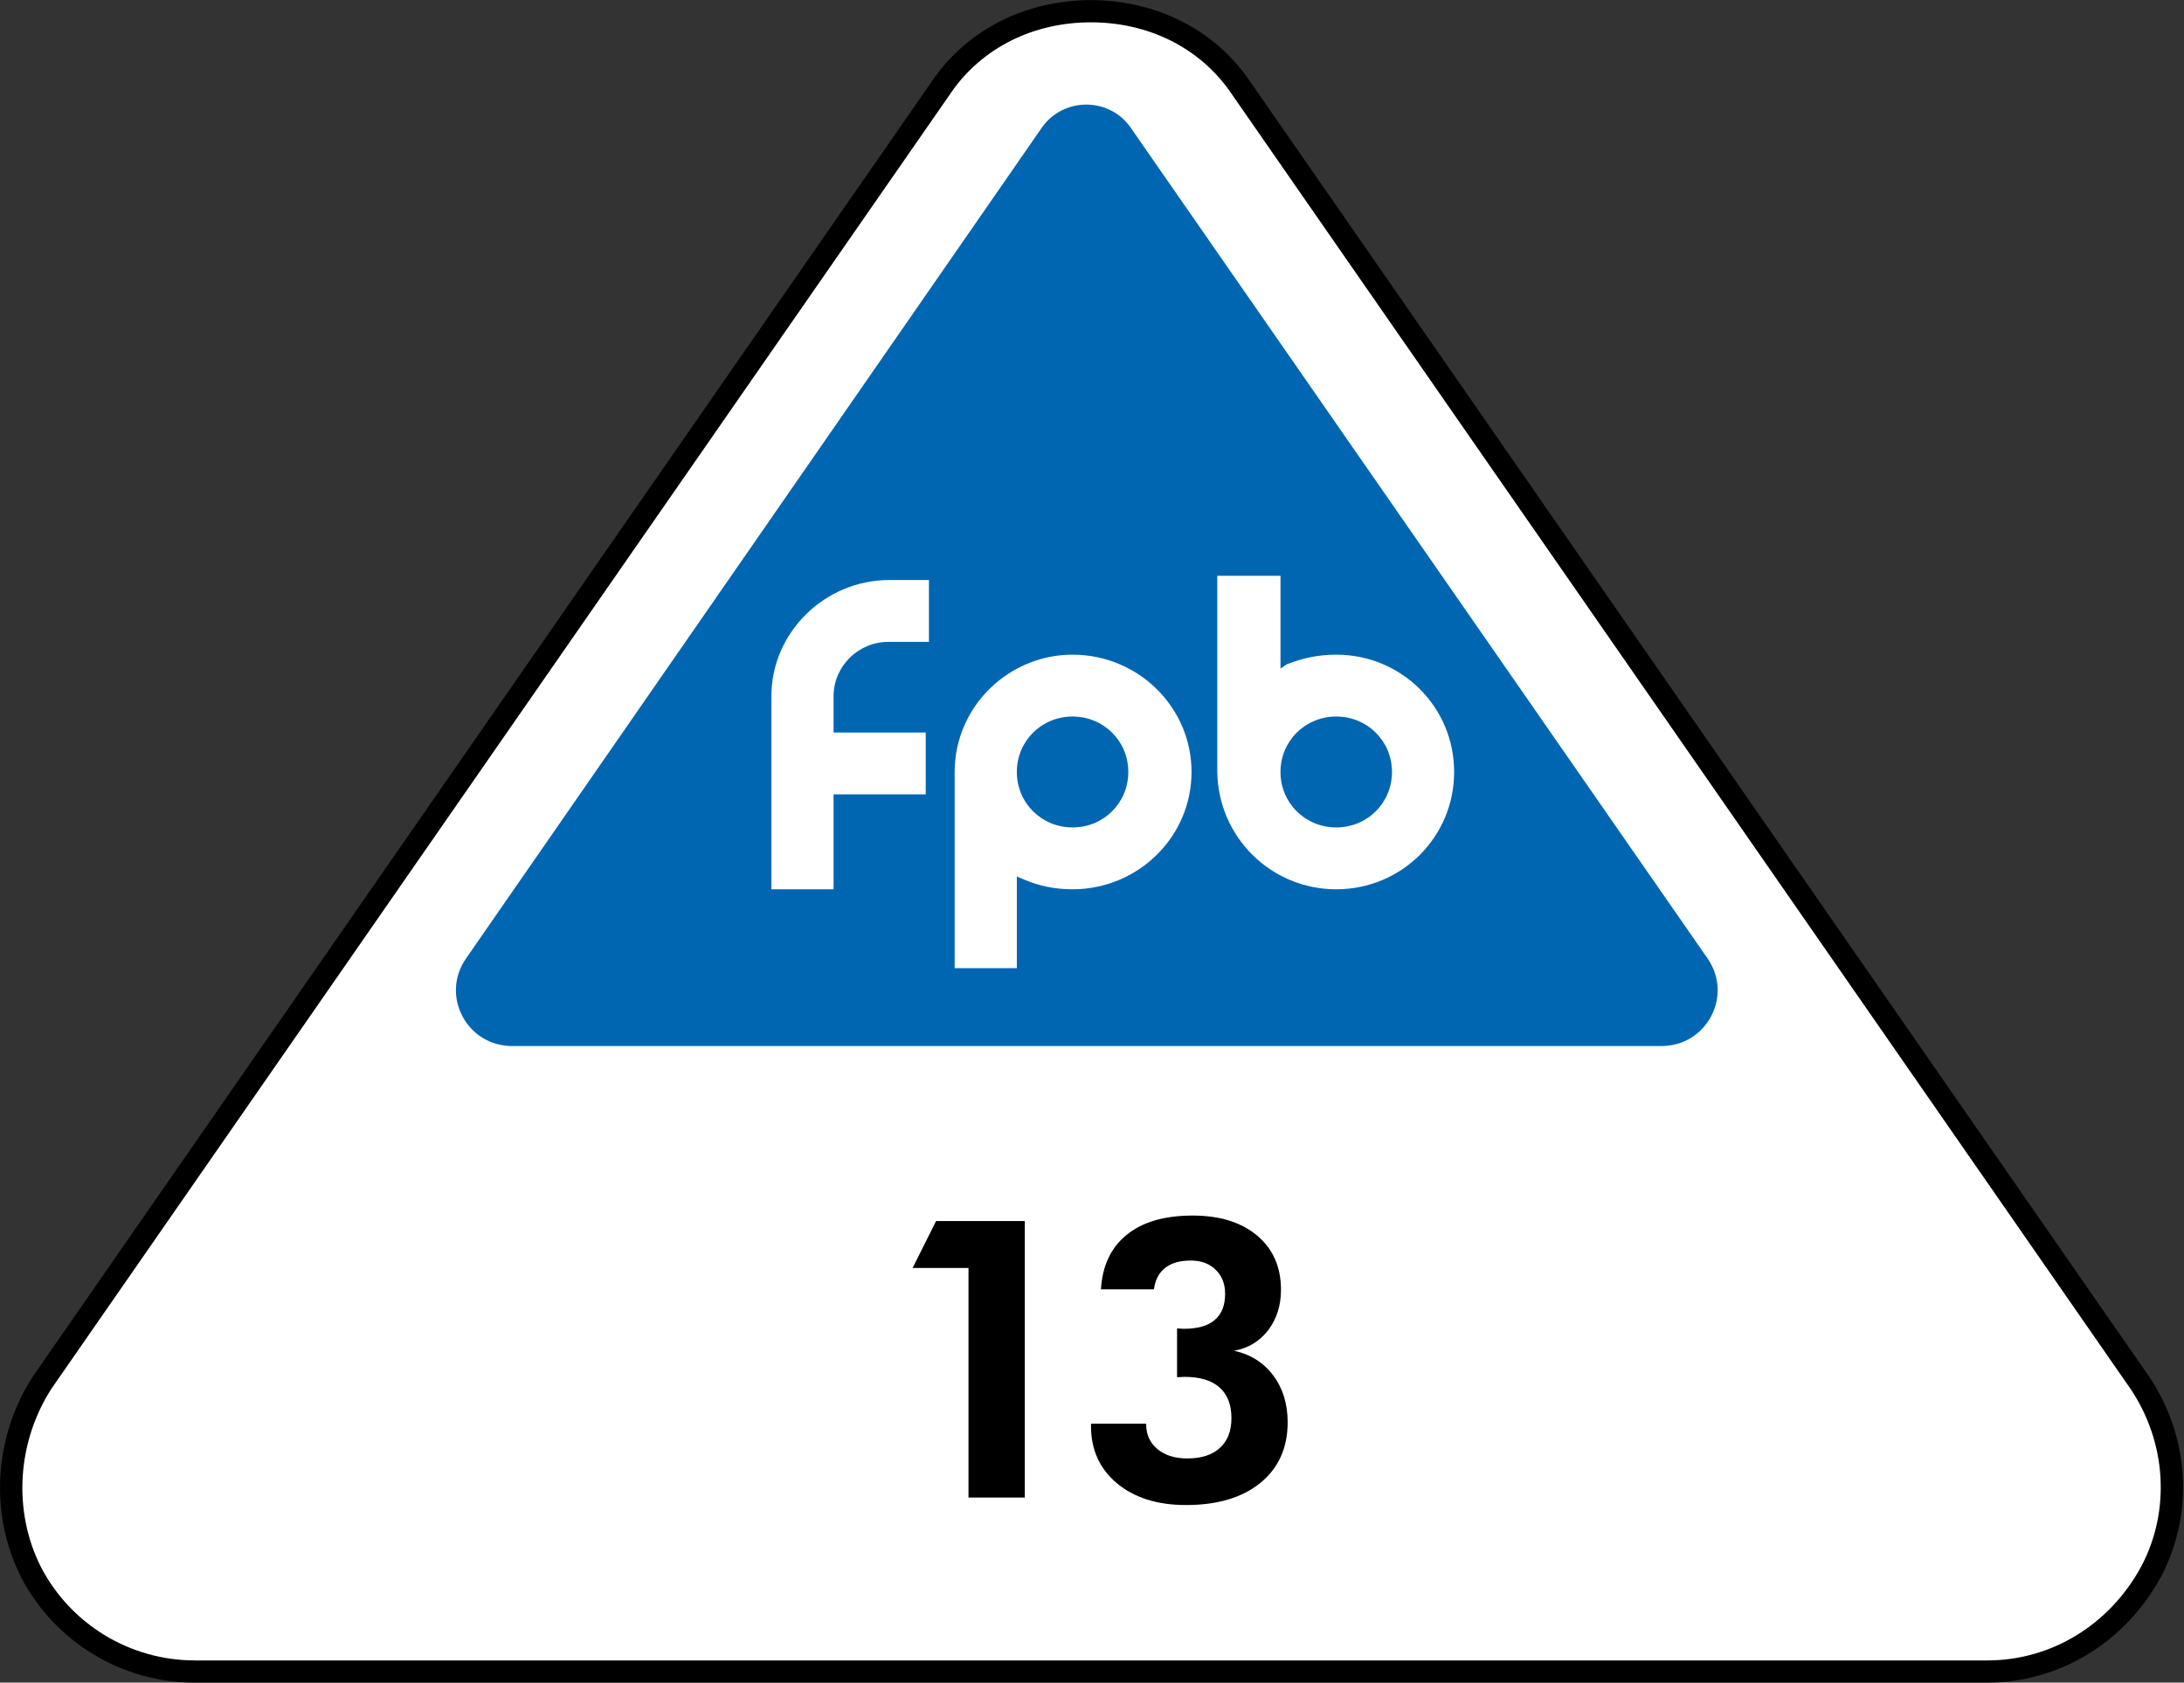
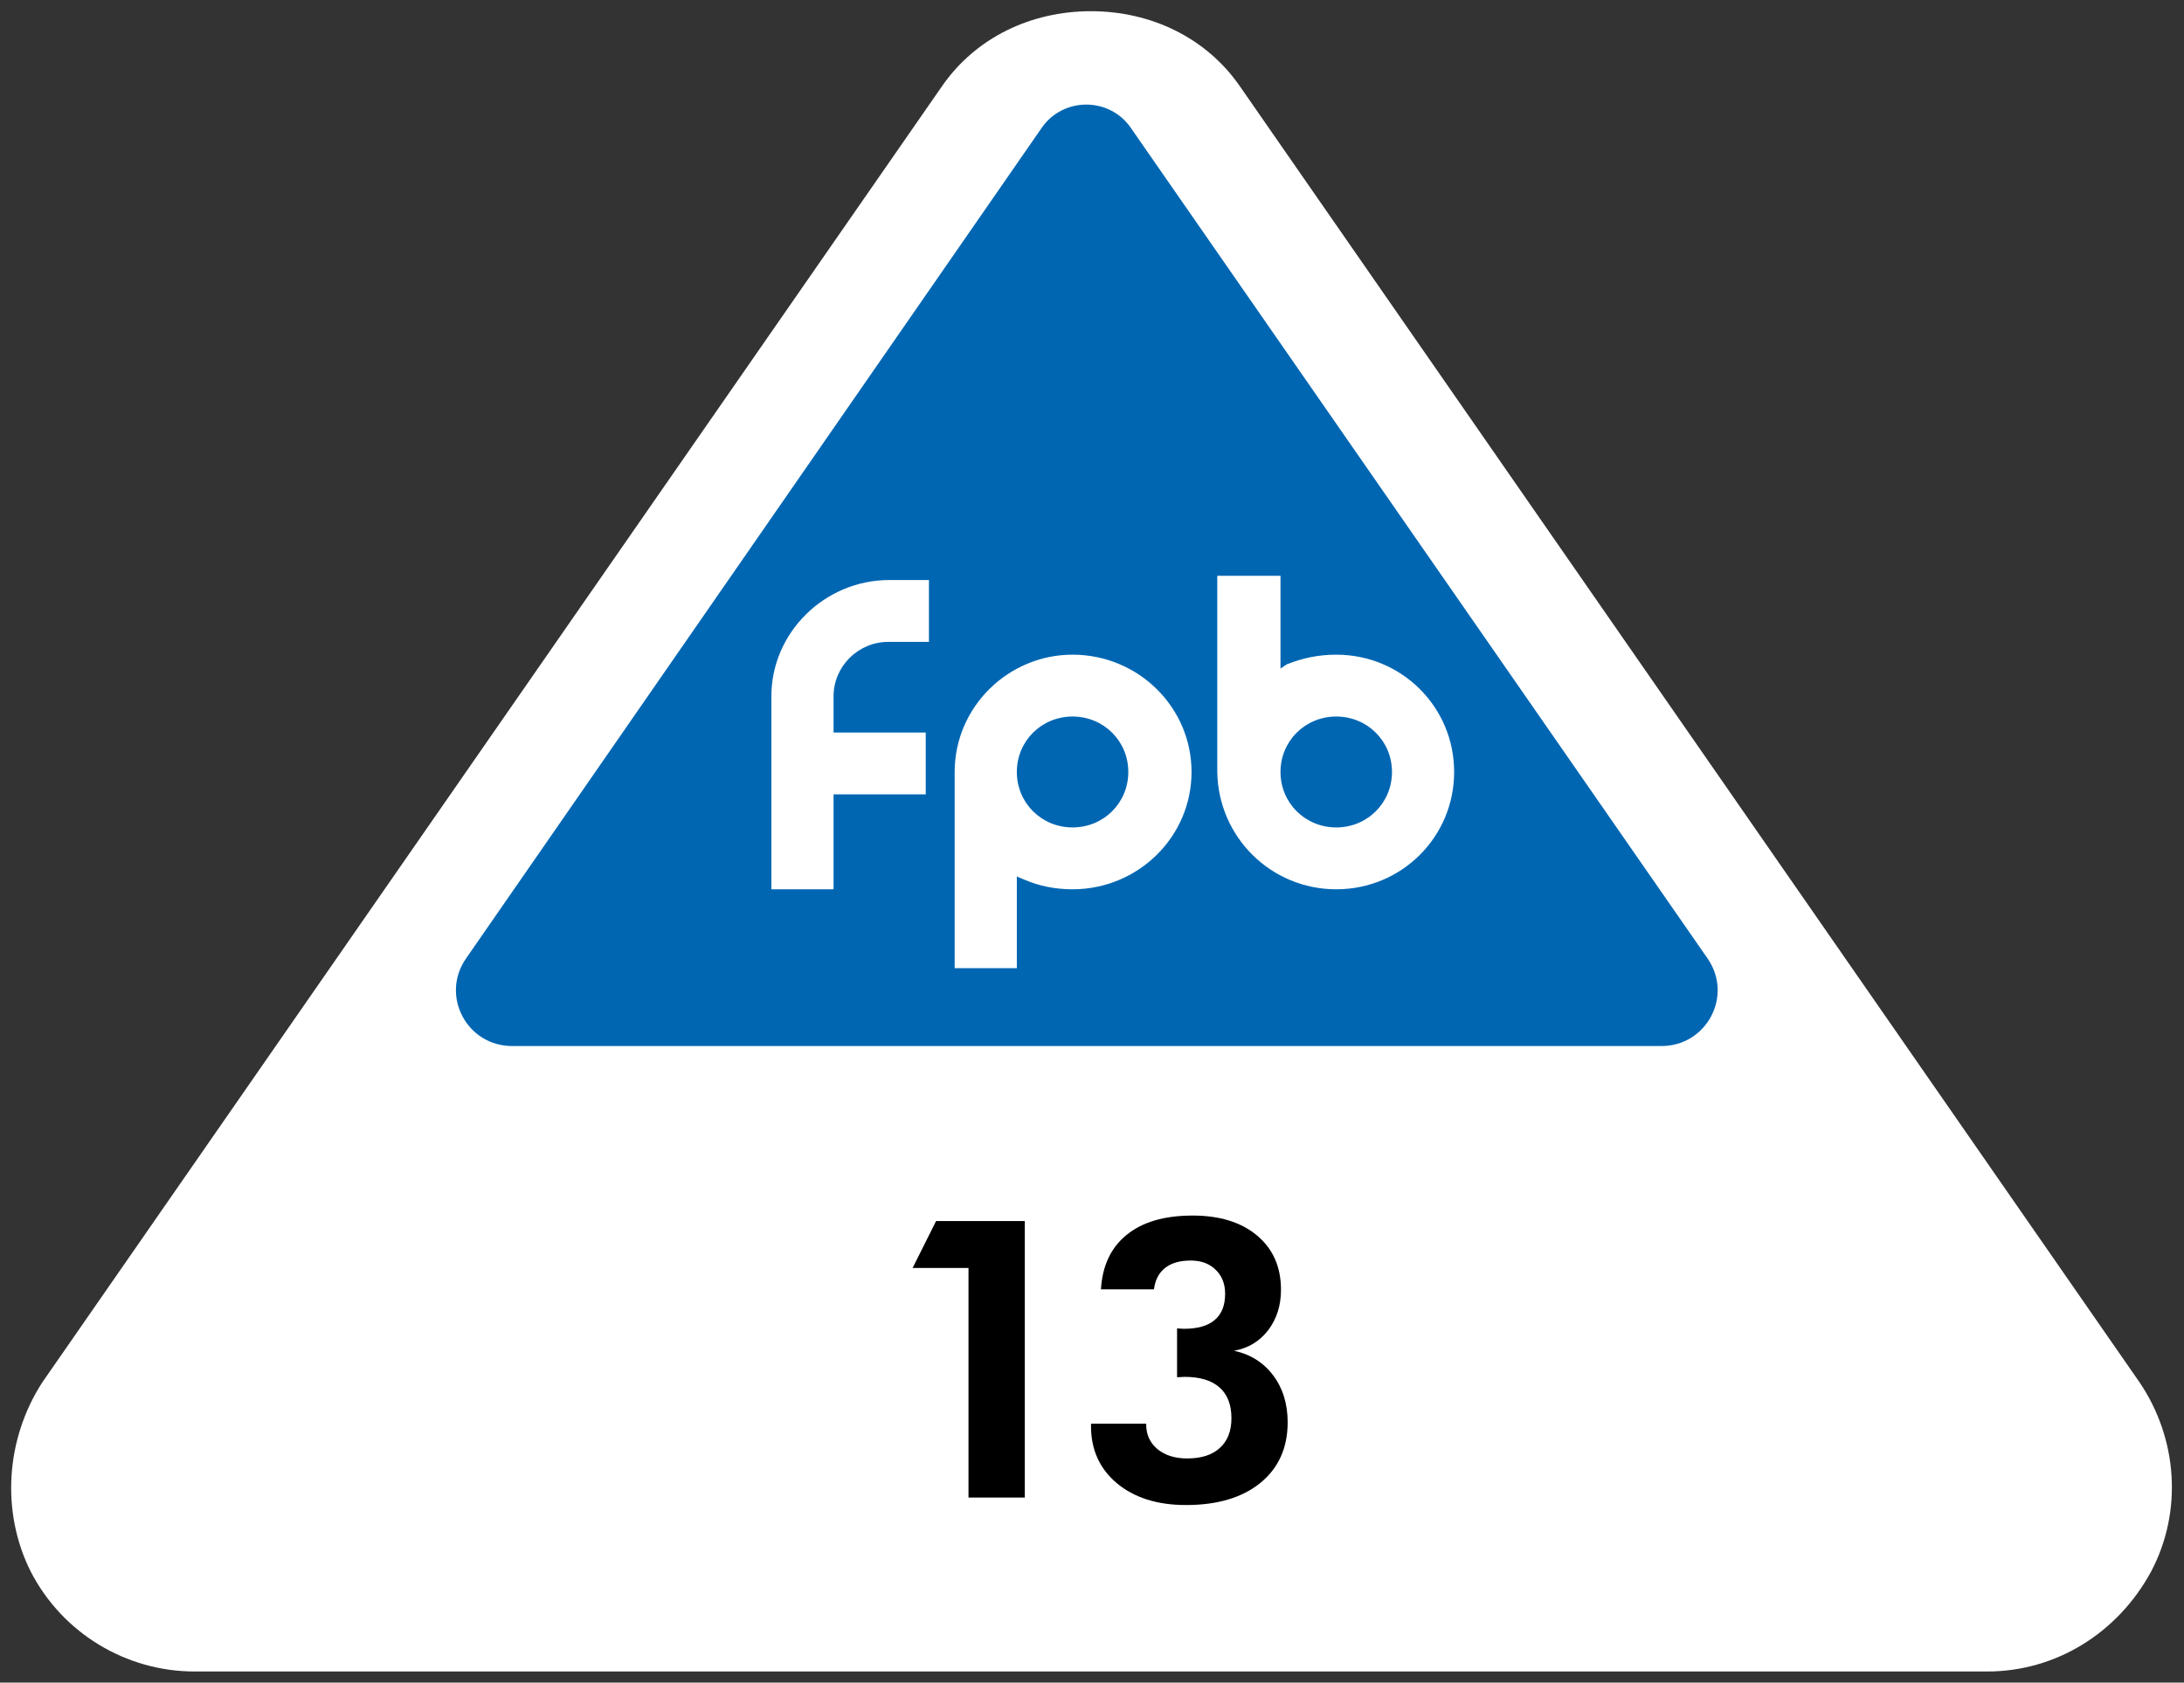
<svg xmlns="http://www.w3.org/2000/svg" xmlns:ns1="http://sodipodi.sourceforge.net/DTD/sodipodi-0.dtd" xmlns:ns2="http://www.inkscape.org/namespaces/inkscape" version="1.1" id="svg1" width="99.753" height="76.872" viewBox="0 0 99.753 76.872" ns1:docname="FPB - 13 - 2024.svg" ns2:version="1.4 (e7c3feb100, 2024-10-09)">
  <rect x="0" y="0" width="99.753" height="76.872" fill="#333333" stroke="none" />
  <defs id="defs1">
    <clipPath clipPathUnits="userSpaceOnUse" id="clipPath161">
      <path d="M 0,74.86 V -0.62 H 97.08 V 74.86" clip-rule="evenodd" id="path161" />
    </clipPath>
  </defs>
  <ns1:namedview id="namedview1" pagecolor="#ffffff" bordercolor="#000000" borderopacity="0.25" ns2:showpageshadow="2" ns2:pageopacity="0.0" ns2:pagecheckerboard="0" ns2:deskcolor="#d1d1d1" ns2:zoom="2.2355317" ns2:cx="49.876278" ns2:cy="38.469595" ns2:window-width="1280" ns2:window-height="730" ns2:window-x="0" ns2:window-y="0" ns2:window-maximized="1" ns2:current-layer="g157">
    <ns2:page x="0" y="0" width="99.753" height="76.872" id="page1" margin="0" bleed="0" />
  </ns1:namedview>
  <g id="g157" ns2:label="2" transform="translate(-1375.83,-33.095)" ns2:groupmode="layer">
    <g id="g159">
      <g id="g169" clip-path="none">
        <g id="path165" clip-path="none" transform="matrix(1.018,7.5041096e-7,-1.2054435e-7,-1.013,1376.32,109.44)">
          <path d="m 48.464,74.86 c -2.701,0 -5.176,-1.2 -6.676,-3.376 L 1.425,13.034 C -0.225,10.483 -0.451,7.183 0.9,4.482 2.325,1.706 5.176,-0.019 8.252,-0.019 l 80.426,5.957e-5 c 3.076,2.28e-6 5.85,1.726 7.351,4.502 1.425,2.701 1.201,6.001 -0.524,8.552 L 55.142,71.484 c -1.5,2.176 -3.977,3.376 -6.678,3.376 z" style="baseline-shift:baseline;display:inline;overflow:visible;vector-effect:none;fill:#ffffff;enable-background:accumulate;stop-color:#000000;stop-opacity:1" id="path5" />
-           <path d="m 8.252,-0.52 c -3.263,0 -6.286,1.831 -7.797,4.773 v 0.002 l -0.002,0.002 C -0.98,7.125 -0.74,10.608 1.006,13.307 l 0.004,0.006 40.367,58.455 c 1.597,2.317 4.239,3.592 7.088,3.592 2.849,0 5.491,-1.275 7.088,-3.592 l 40.365,-58.451 0.002,-0.002 c 1.826,-2.7 2.066,-6.197 0.553,-9.066 l -0.002,-0.002 v -0.002 c -1.582,-2.927 -4.53,-4.764 -7.793,-4.764 z m 0,1 H 88.678 c 2.889,0 5.493,1.613 6.912,4.238 1.334,2.532 1.123,5.636 -0.5,8.037 l -40.359,58.443 v 0.002 c -1.403,2.035 -3.713,3.158 -6.266,3.158 -2.553,0 -4.863,-1.123 -6.266,-3.158 v -0.002 L 1.846,12.764 c -1.554,-2.401 -1.765,-5.518 -0.5,-8.053 1.34,-2.61 4.017,-4.23 6.906,-4.23 z" id="path3" style="fill:#000000" />
        </g>
        <g id="g1" transform="matrix(0.641,0,0,0.641,511.609,13.595)">
          <path d="m 1425.641,37.876 c -1.203,-10e-7 -2.408,0.55 -3.172,1.652 l -41.029,59.215 c -1.834,2.66 0.076,6.232 3.285,6.232 h 81.906 c 3.209,0 5.12,-3.572 3.287,-6.232 L 1428.811,39.528 c -0.764,-1.102 -1.966,-1.652 -3.17,-1.652 z" style="baseline-shift:baseline;display:inline;overflow:visible;vector-effect:none;fill:#0066b2;enable-background:accumulate;stop-color:#000000;stop-opacity:1" id="path1" />
          <path d="m 47.49,27.591 v 0 c -2.176,0 -3.901,-1.725 -3.901,-3.901 0,-2.176 1.725,-3.902 3.901,-3.902 2.175,0 3.901,1.726 3.901,3.902 0,2.176 -1.726,3.901 -3.901,3.901 z M 39.237,9.884 v 0 13.806 c 0,4.576 3.751,8.253 8.253,8.253 4.576,0 8.327,-3.677 8.327,-8.253 0,-4.577 -3.751,-8.254 -8.327,-8.254 -1.201,0 -2.326,0.225 -3.376,0.676 l -0.525,0.225 V 9.884 Z" style="fill:#ffffff;fill-opacity:1;fill-rule:nonzero;stroke:none" transform="matrix(1.018,7.5041096e-7,-1.2054435e-7,-1.013,1376.32,109.44)" clip-path="none" id="path167" />
          <path d="m 65.945,27.591 v 0 c -2.175,0 -3.901,-1.725 -3.901,-3.901 0,-2.176 1.726,-3.902 3.901,-3.902 2.176,0 3.902,1.726 3.902,3.902 0,2.176 -1.726,3.901 -3.902,3.901 z m 0,-12.155 v 0 c -4.576,0 -8.252,3.677 -8.327,8.254 v 13.805 h 4.426 v -6.527 l 0.45,0.3 c 1.126,0.45 2.251,0.675 3.451,0.675 4.577,0 8.253,-3.677 8.253,-8.253 0,-4.577 -3.676,-8.254 -8.253,-8.254 z" style="fill:#ffffff;fill-opacity:1;fill-rule:nonzero;stroke:none" transform="matrix(1.018,7.5041096e-7,-1.2054435e-7,-1.013,1376.32,109.44)" clip-path="none" id="path168" />
          <path d="m 30.76,26.466 v 0 h 6.452 V 22.114 H 30.76 v -6.678 h -4.352 v 13.581 c 0,4.502 3.751,8.178 8.253,8.178 h 2.776 v -4.352 h -2.851 c -2.101,0 -3.826,-1.725 -3.826,-3.826 z" style="fill:#ffffff;fill-opacity:1;fill-rule:nonzero;stroke:none" transform="matrix(1.018,7.5041096e-7,-1.2054435e-7,-1.013,1376.32,109.44)" clip-path="none" id="path169" />
        </g>
      </g>
      <path style="font-size:334.81px;font-family:'Futura Hv BT';-inkscape-font-specification:'Futura Hv BT, Normal';fill-rule:evenodd;stroke-width:0.05" d="m 1425.663,98.14 h 2.518 v 0.035 q 0,0.688 0.514,1.124 0.523,0.427 1.359,0.427 0.967,0 1.49,-0.479 0.531,-0.479 0.531,-1.359 0,-0.932 -0.549,-1.411 -0.54,-0.479 -1.594,-0.479 -0.052,0 -0.166,0.009 -0.113,0.009 -0.174,0.009 V 93.785 q 0.052,0 0.157,0.009 0.105,0.009 0.148,0.009 0.941,0 1.411,-0.401 0.479,-0.401 0.479,-1.202 0,-0.679 -0.436,-1.098 -0.427,-0.418 -1.133,-0.418 -0.749,0 -1.176,0.34 -0.427,0.34 -0.505,0.976 h -2.422 q 0.097,-1.62 1.176,-2.491 1.08,-0.88 3.014,-0.88 1.856,0 2.944,0.915 1.089,0.915 1.089,2.474 0,1.089 -0.592,1.856 -0.584,0.758 -1.551,0.932 1.124,0.244 1.786,1.124 0.662,0.88 0.662,2.143 0,1.751 -1.246,2.77 -1.246,1.011 -3.397,1.011 -1.96,0 -3.154,-0.993 -1.185,-0.993 -1.185,-2.613 z" id="path10" />
      <path style="font-size:334.81px;font-family:'Futura Hv BT';-inkscape-font-specification:'Futura Hv BT, Normal';fill-rule:evenodd;stroke-width:0.05" d="M 1420.066,101.511 V 91.023 h -2.553 l 1.072,-2.143 h 4.051 v 12.632 z" id="text2" />
    </g>
  </g>
</svg>